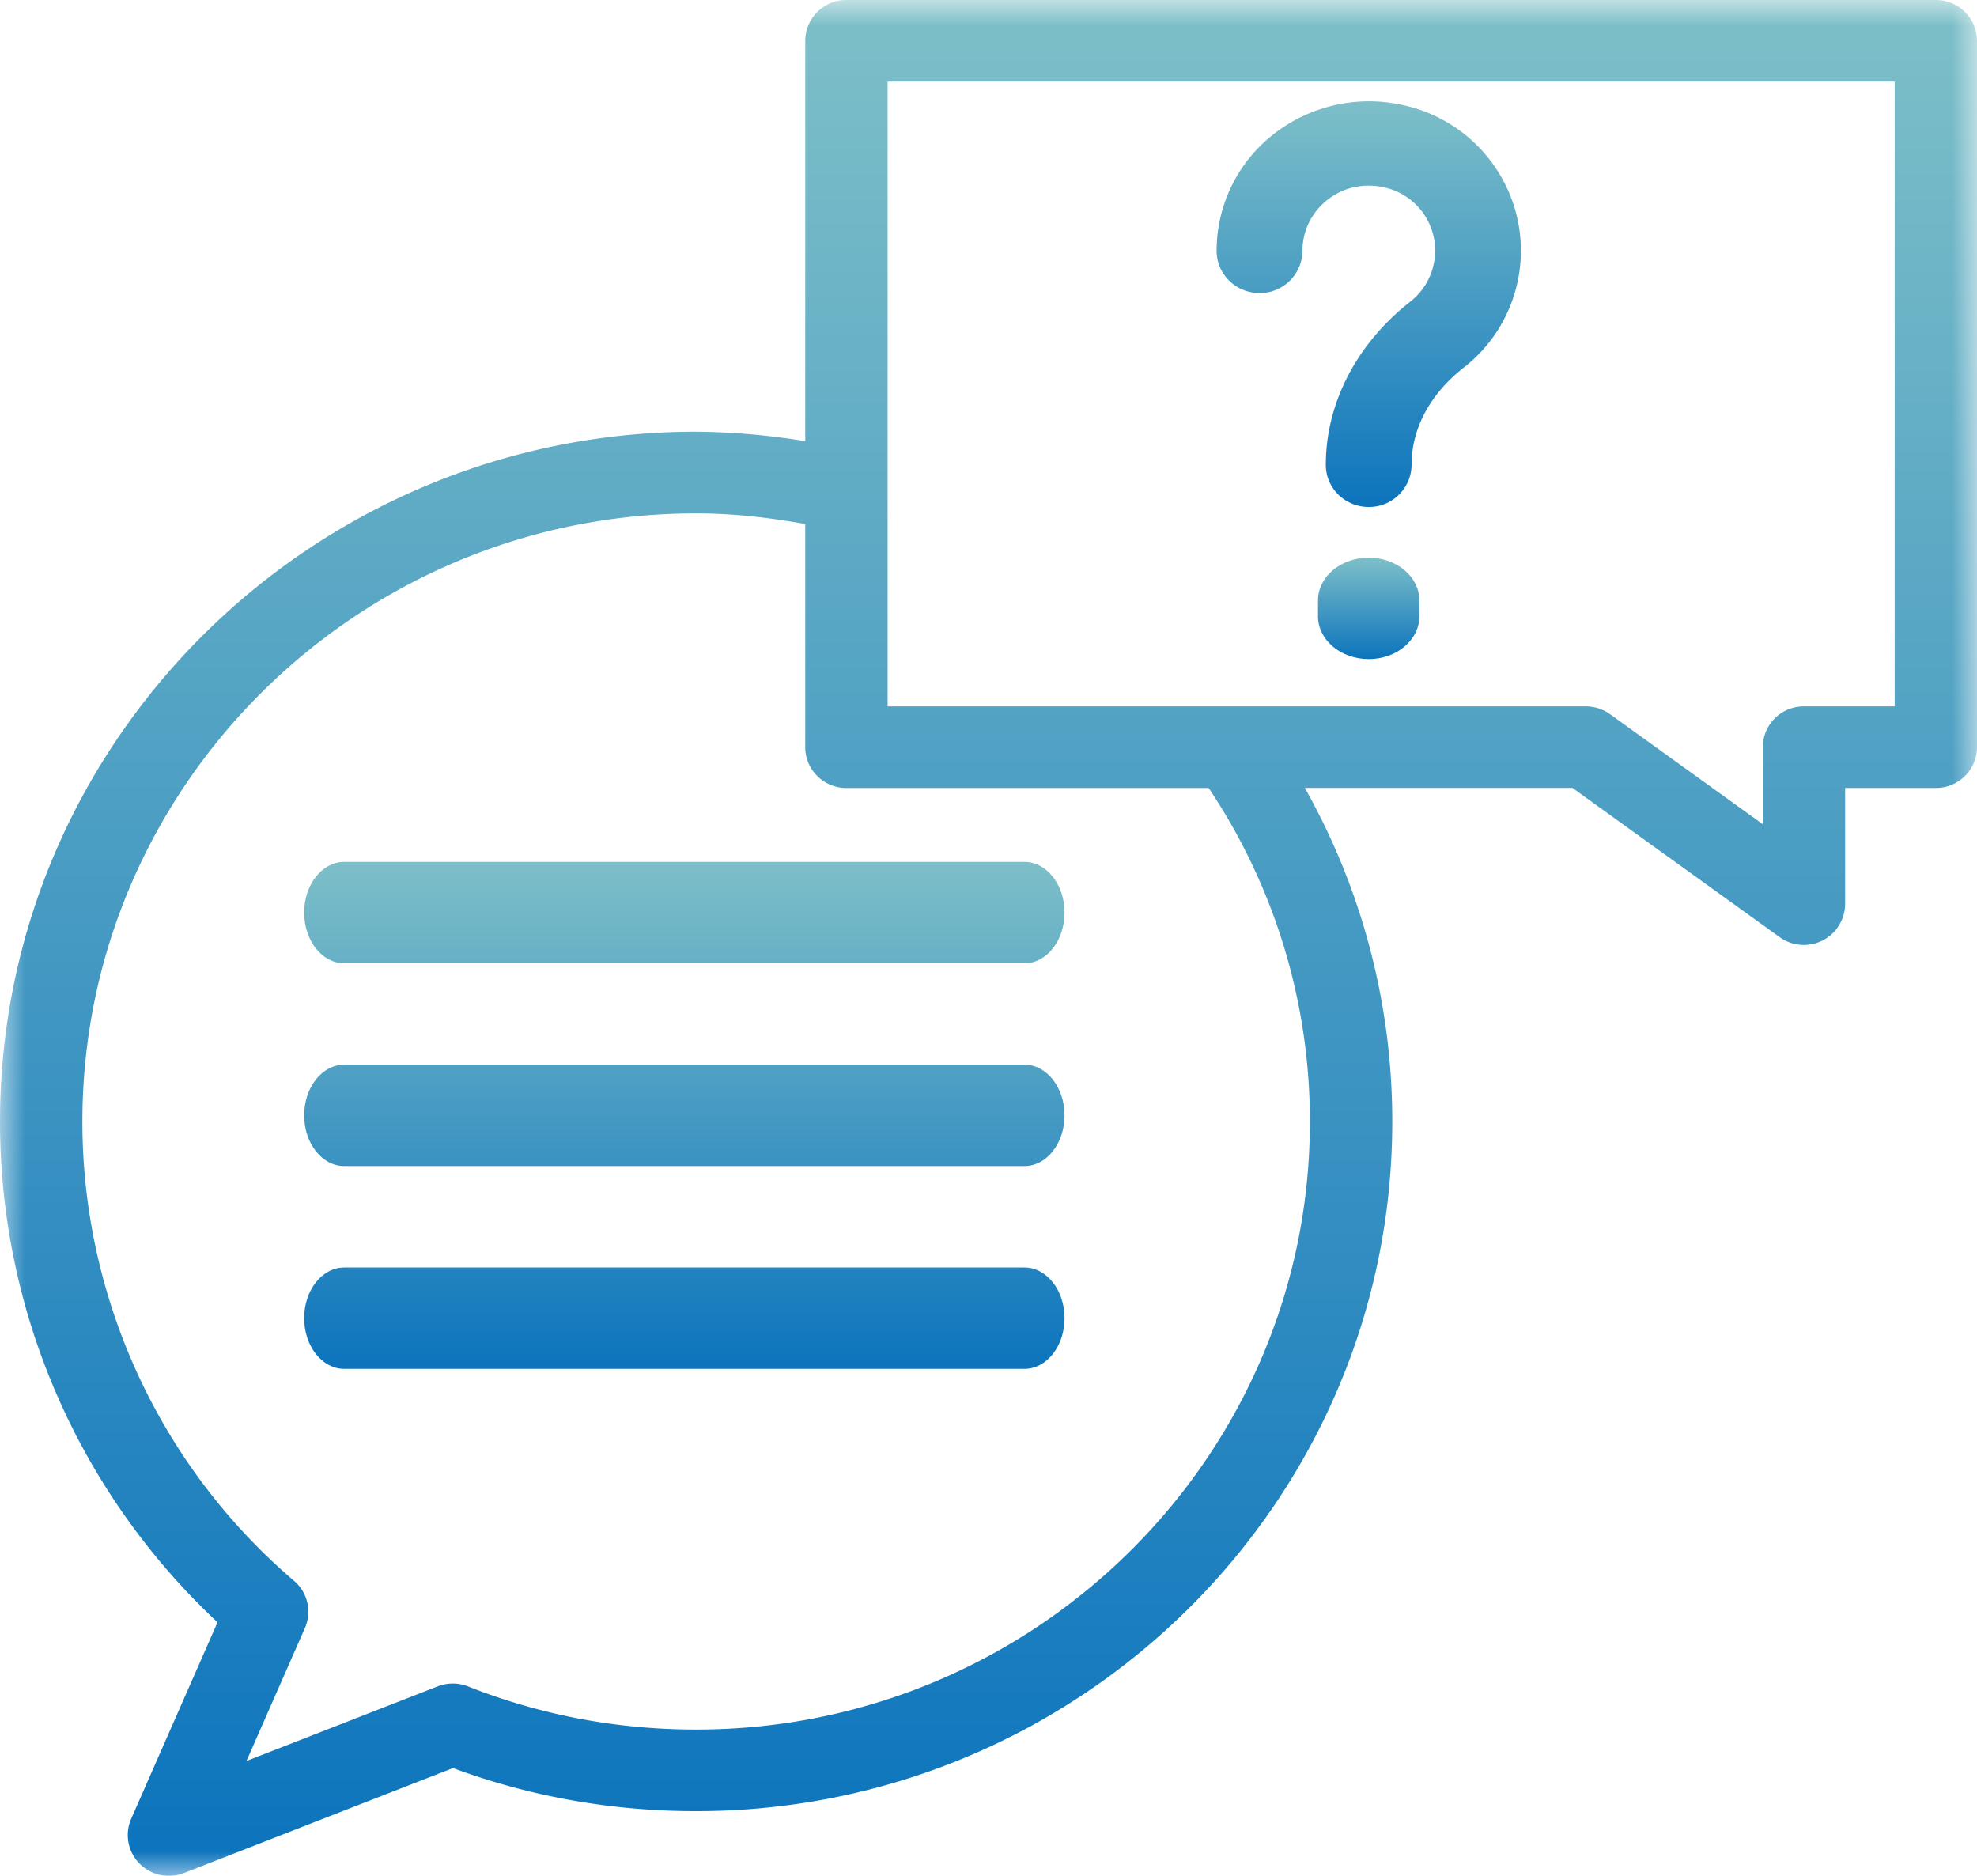
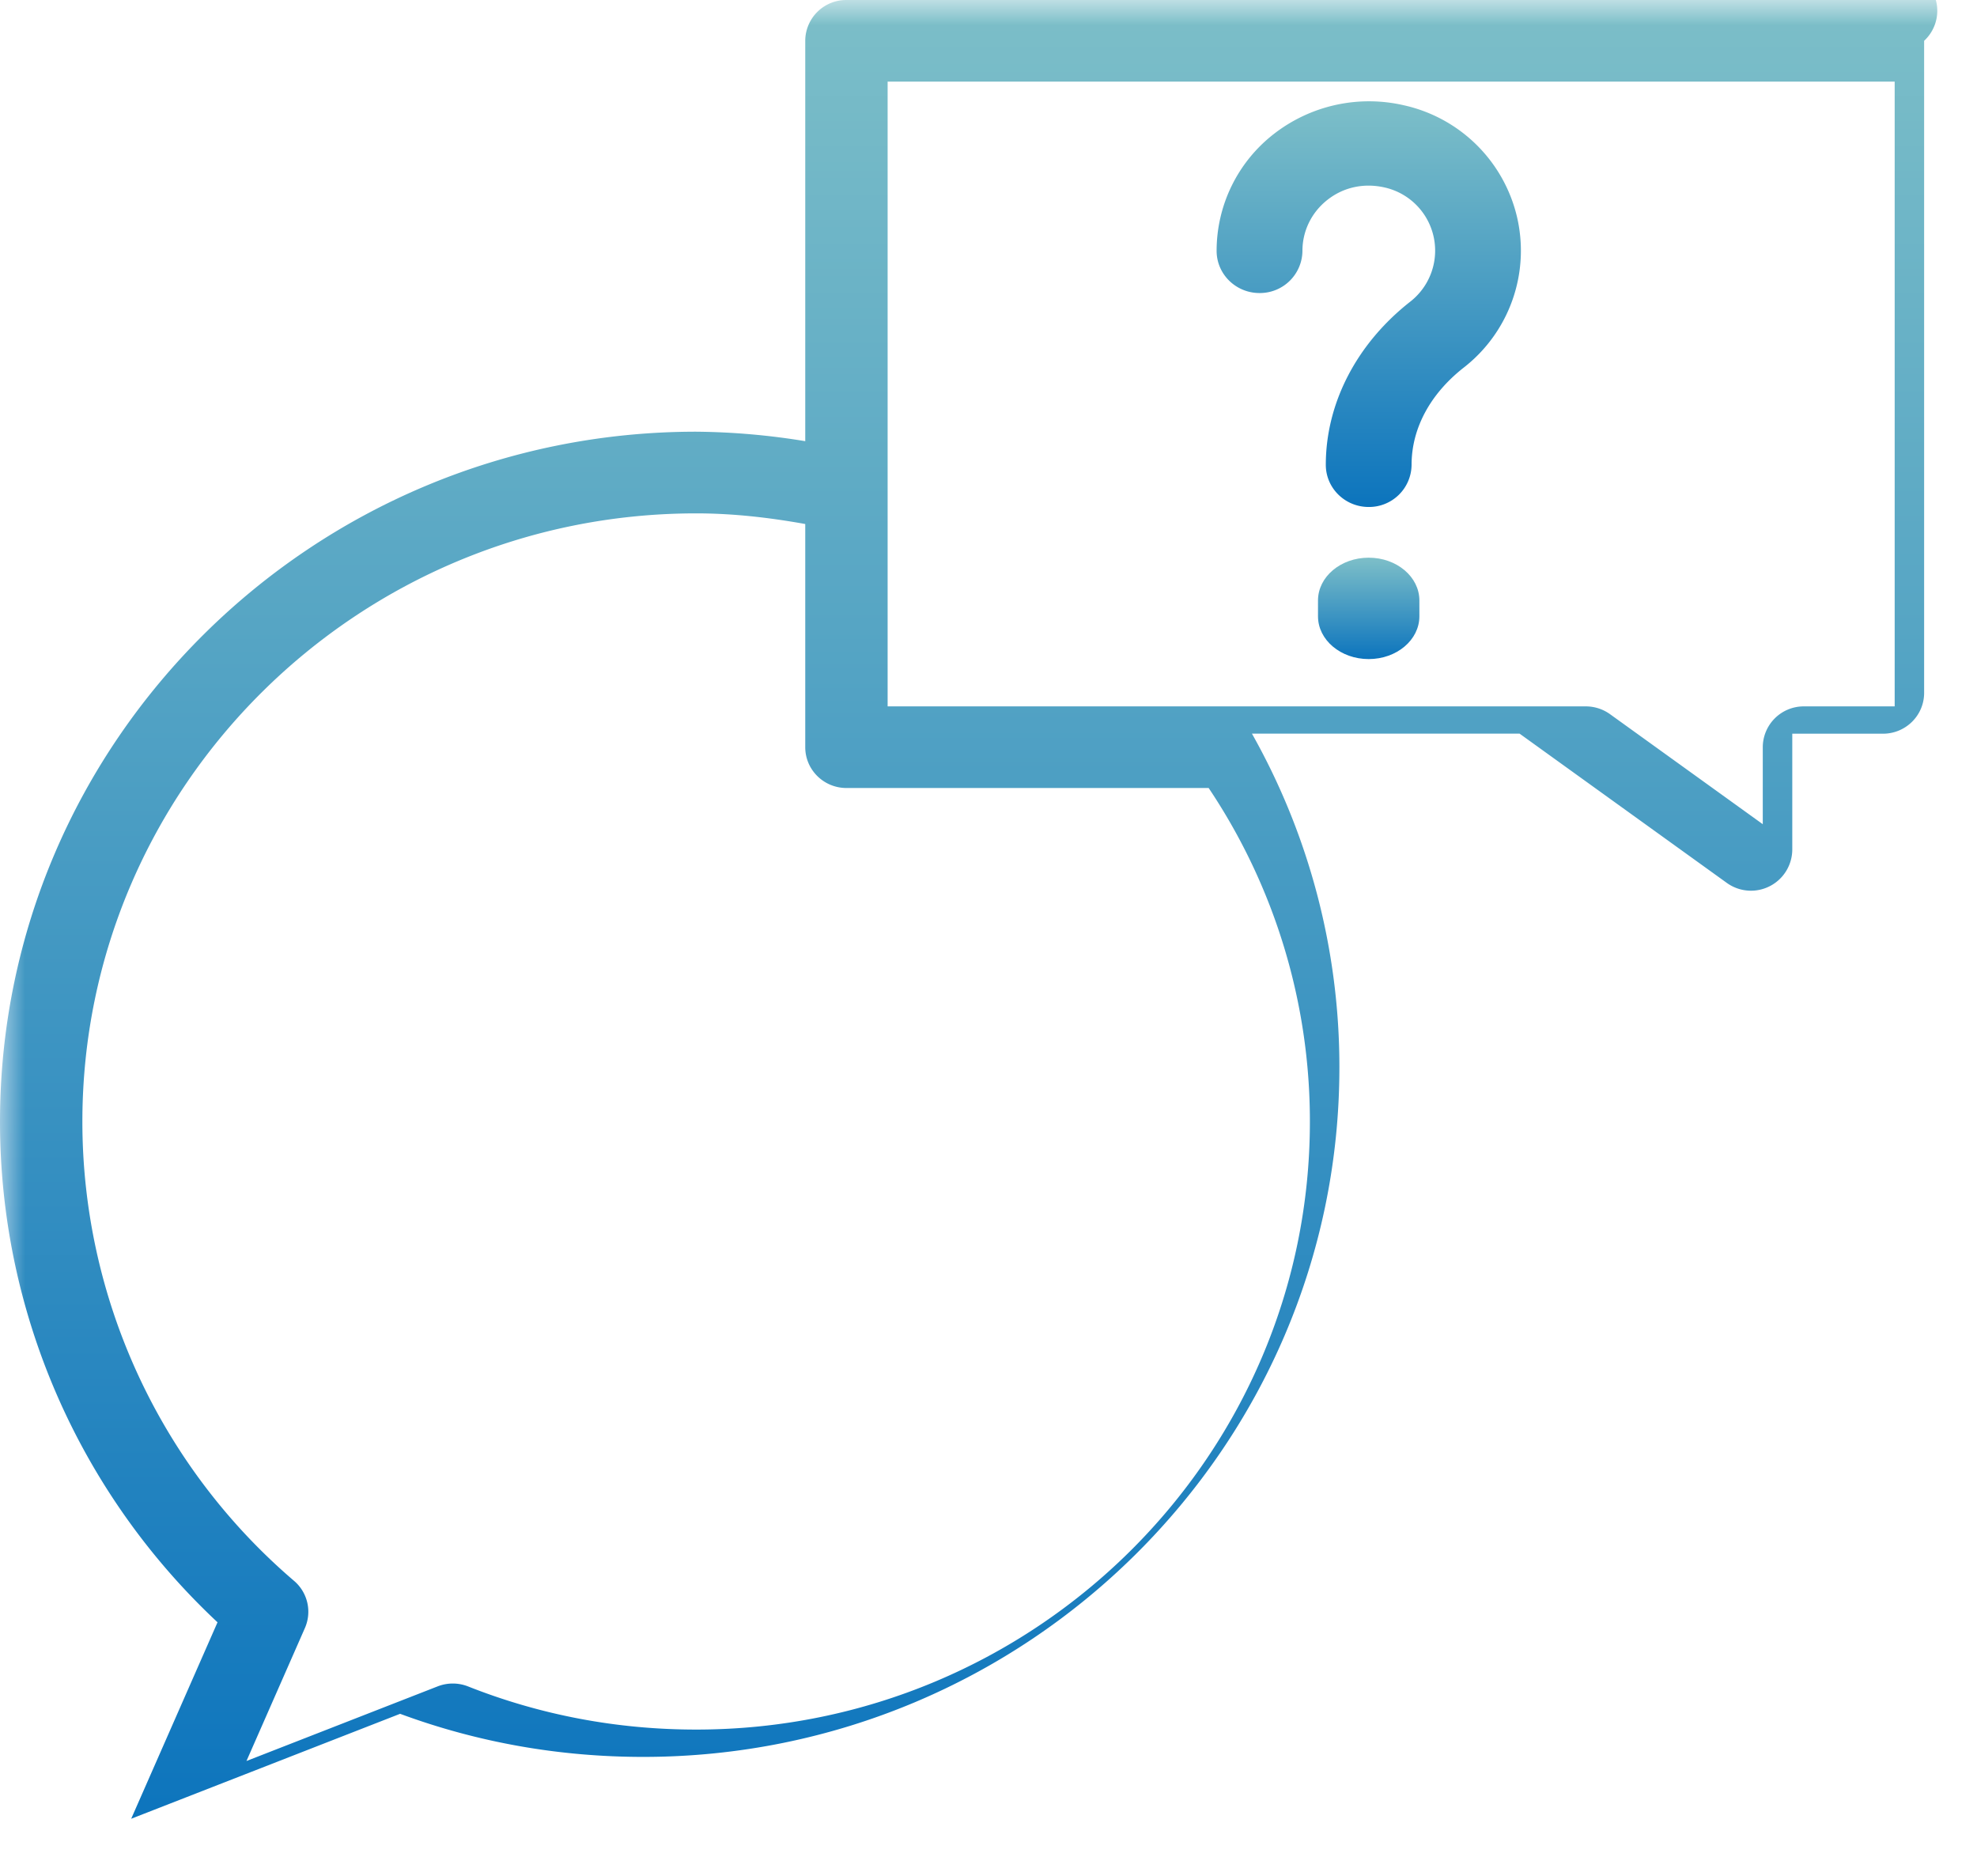
<svg xmlns="http://www.w3.org/2000/svg" xmlns:xlink="http://www.w3.org/1999/xlink" width="39" height="37" viewBox="0 0 39 37">
  <defs>
    <linearGradient x1="50%" y1="-25.218%" x2="50%" y2="100%" id="a">
      <stop stop-color="#9AD2CB" offset="0%" />
      <stop stop-color="#0C74BD" offset="100%" />
    </linearGradient>
    <linearGradient x1="50%" y1="-25.218%" x2="50%" y2="100%" id="c">
      <stop stop-color="#9AD2CB" offset="0%" />
      <stop stop-color="#0C74BD" offset="100%" />
    </linearGradient>
    <linearGradient x1="50%" y1="-25.218%" x2="50%" y2="100%" id="e">
      <stop stop-color="#9AD2CB" offset="0%" />
      <stop stop-color="#0C74BD" offset="100%" />
    </linearGradient>
    <linearGradient x1="50%" y1="-25.218%" x2="50%" y2="100%" id="f">
      <stop stop-color="#9AD2CB" offset="0%" />
      <stop stop-color="#0C74BD" offset="100%" />
    </linearGradient>
    <path id="b" d="M0 0h39v37H0z" />
  </defs>
  <g fill="none" fill-rule="evenodd">
-     <path d="M6 18c0 .553.354 1 .79 1h13.42c.436 0 .79-.447.79-1 0-.553-.354-1-.79-1H6.79c-.436 0-.79.448-.79 1m14.21 3H6.79c-.436 0-.79.447-.79 1 0 .553.354 1 .79 1h13.42c.436 0 .79-.447.79-1 0-.553-.354-1-.79-1m0 4H6.79c-.436 0-.79.447-.79 1 0 .553.354 1 .79 1h13.42c.436 0 .79-.447.79-1 0-.553-.354-1-.79-1" fill="url(#a)" />
    <mask id="d" fill="#fff">
      <use xlink:href="#b" />
    </mask>
-     <path d="M37.375 13.933h-1.788a.808.808 0 00-.813.805v1.519l-3.013-2.17a.82.82 0 00-.477-.154H17.51V1.61h19.866v12.322zM25.84 22.125c0 6.612-5.43 11.99-12.107 11.99-1.558 0-3.071-.286-4.497-.85a.822.822 0 00-.6-.003l-3.774 1.473 1.153-2.623a.8.8 0 00-.214-.93 11.92 11.92 0 01-4.176-9.057c0-6.616 5.432-11.999 12.108-11.999.728 0 1.446.083 2.152.21v4.402c0 .445.364.805.813.805h7.145a11.802 11.802 0 011.997 6.582zM38.188 0h-21.49a.808.808 0 00-.813.805v7.897a13.913 13.913 0 00-2.152-.187C6.16 8.516 0 14.621 0 22.125c0 3.75 1.557 7.316 4.291 9.874l-1.703 3.875a.8.8 0 00.16.88.815.815 0 00.883.19l5.305-2.07c1.529.565 3.14.85 4.796.85 7.572 0 13.733-6.1 13.733-13.6a13.38 13.38 0 00-1.725-6.583h5.28l4.089 2.945a.815.815 0 001.29-.65v-2.294h1.789c.448 0 .812-.36.812-.805V.805A.808.808 0 0038.188 0v.001z" fill="url(#c)" mask="url(#d)" />
+     <path d="M37.375 13.933h-1.788a.808.808 0 00-.813.805v1.519l-3.013-2.17a.82.82 0 00-.477-.154H17.51V1.61h19.866v12.322zM25.84 22.125c0 6.612-5.43 11.99-12.107 11.99-1.558 0-3.071-.286-4.497-.85a.822.822 0 00-.6-.003l-3.774 1.473 1.153-2.623a.8.8 0 00-.214-.93 11.92 11.92 0 01-4.176-9.057c0-6.616 5.432-11.999 12.108-11.999.728 0 1.446.083 2.152.21v4.402c0 .445.364.805.813.805h7.145a11.802 11.802 0 011.997 6.582zM38.188 0h-21.49a.808.808 0 00-.813.805v7.897a13.913 13.913 0 00-2.152-.187C6.16 8.516 0 14.621 0 22.125c0 3.75 1.557 7.316 4.291 9.874l-1.703 3.875l5.305-2.07c1.529.565 3.14.85 4.796.85 7.572 0 13.733-6.1 13.733-13.6a13.38 13.38 0 00-1.725-6.583h5.28l4.089 2.945a.815.815 0 001.29-.65v-2.294h1.789c.448 0 .812-.36.812-.805V.805A.808.808 0 0038.188 0v.001z" fill="url(#c)" mask="url(#d)" />
    <path d="M24.846 5.78a.839.839 0 00.847-.832c0-.393.18-.76.493-1.006.318-.25.72-.338 1.134-.243a1.277 1.277 0 01.496 2.254c-1.056.83-1.662 2.002-1.662 3.215 0 .46.379.832.846.832a.839.839 0 00.846-.832c0-.714.364-1.395 1.026-1.915a2.923 2.923 0 001.05-2.99 2.948 2.948 0 00-2.226-2.186 3.057 3.057 0 00-2.565.564A2.918 2.918 0 0024 4.948c0 .46.38.832.846.832z" fill="url(#e)" />
    <path d="M27 11c-.552 0-1 .377-1 .844v.312c0 .467.448.844 1 .844s1-.377 1-.844v-.312c0-.467-.448-.844-1-.844" fill="url(#f)" />
  </g>
</svg>